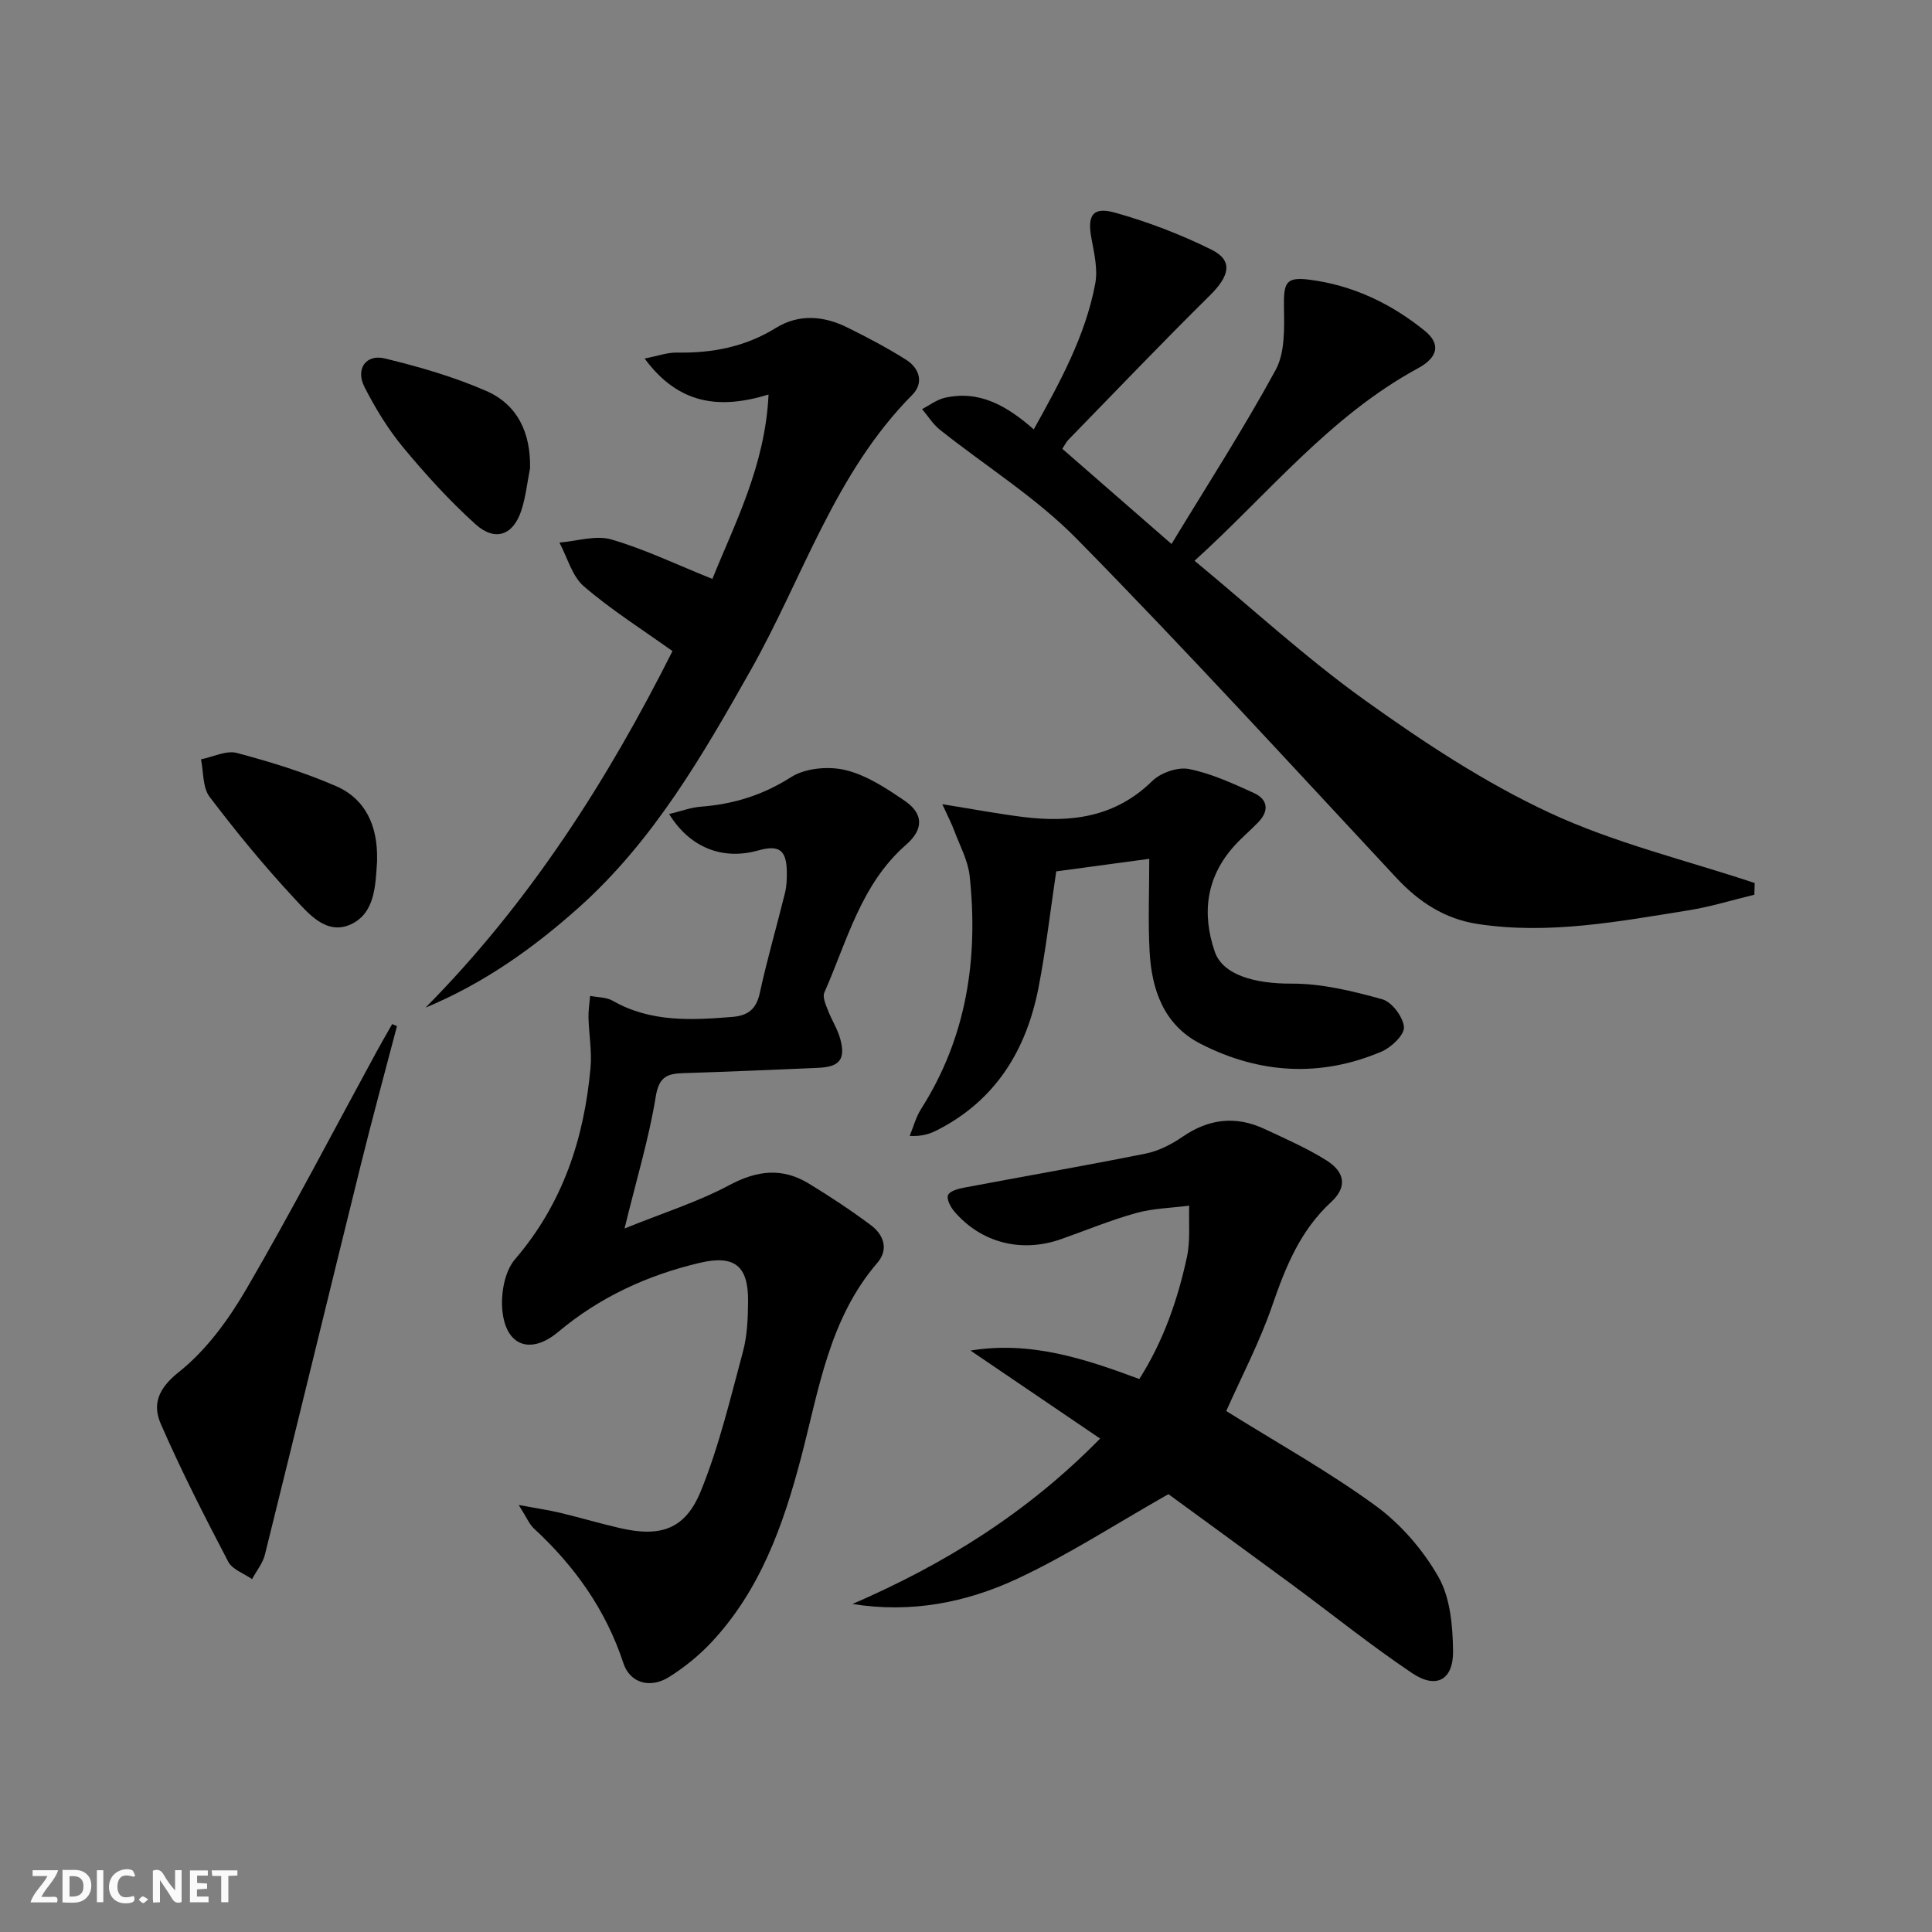
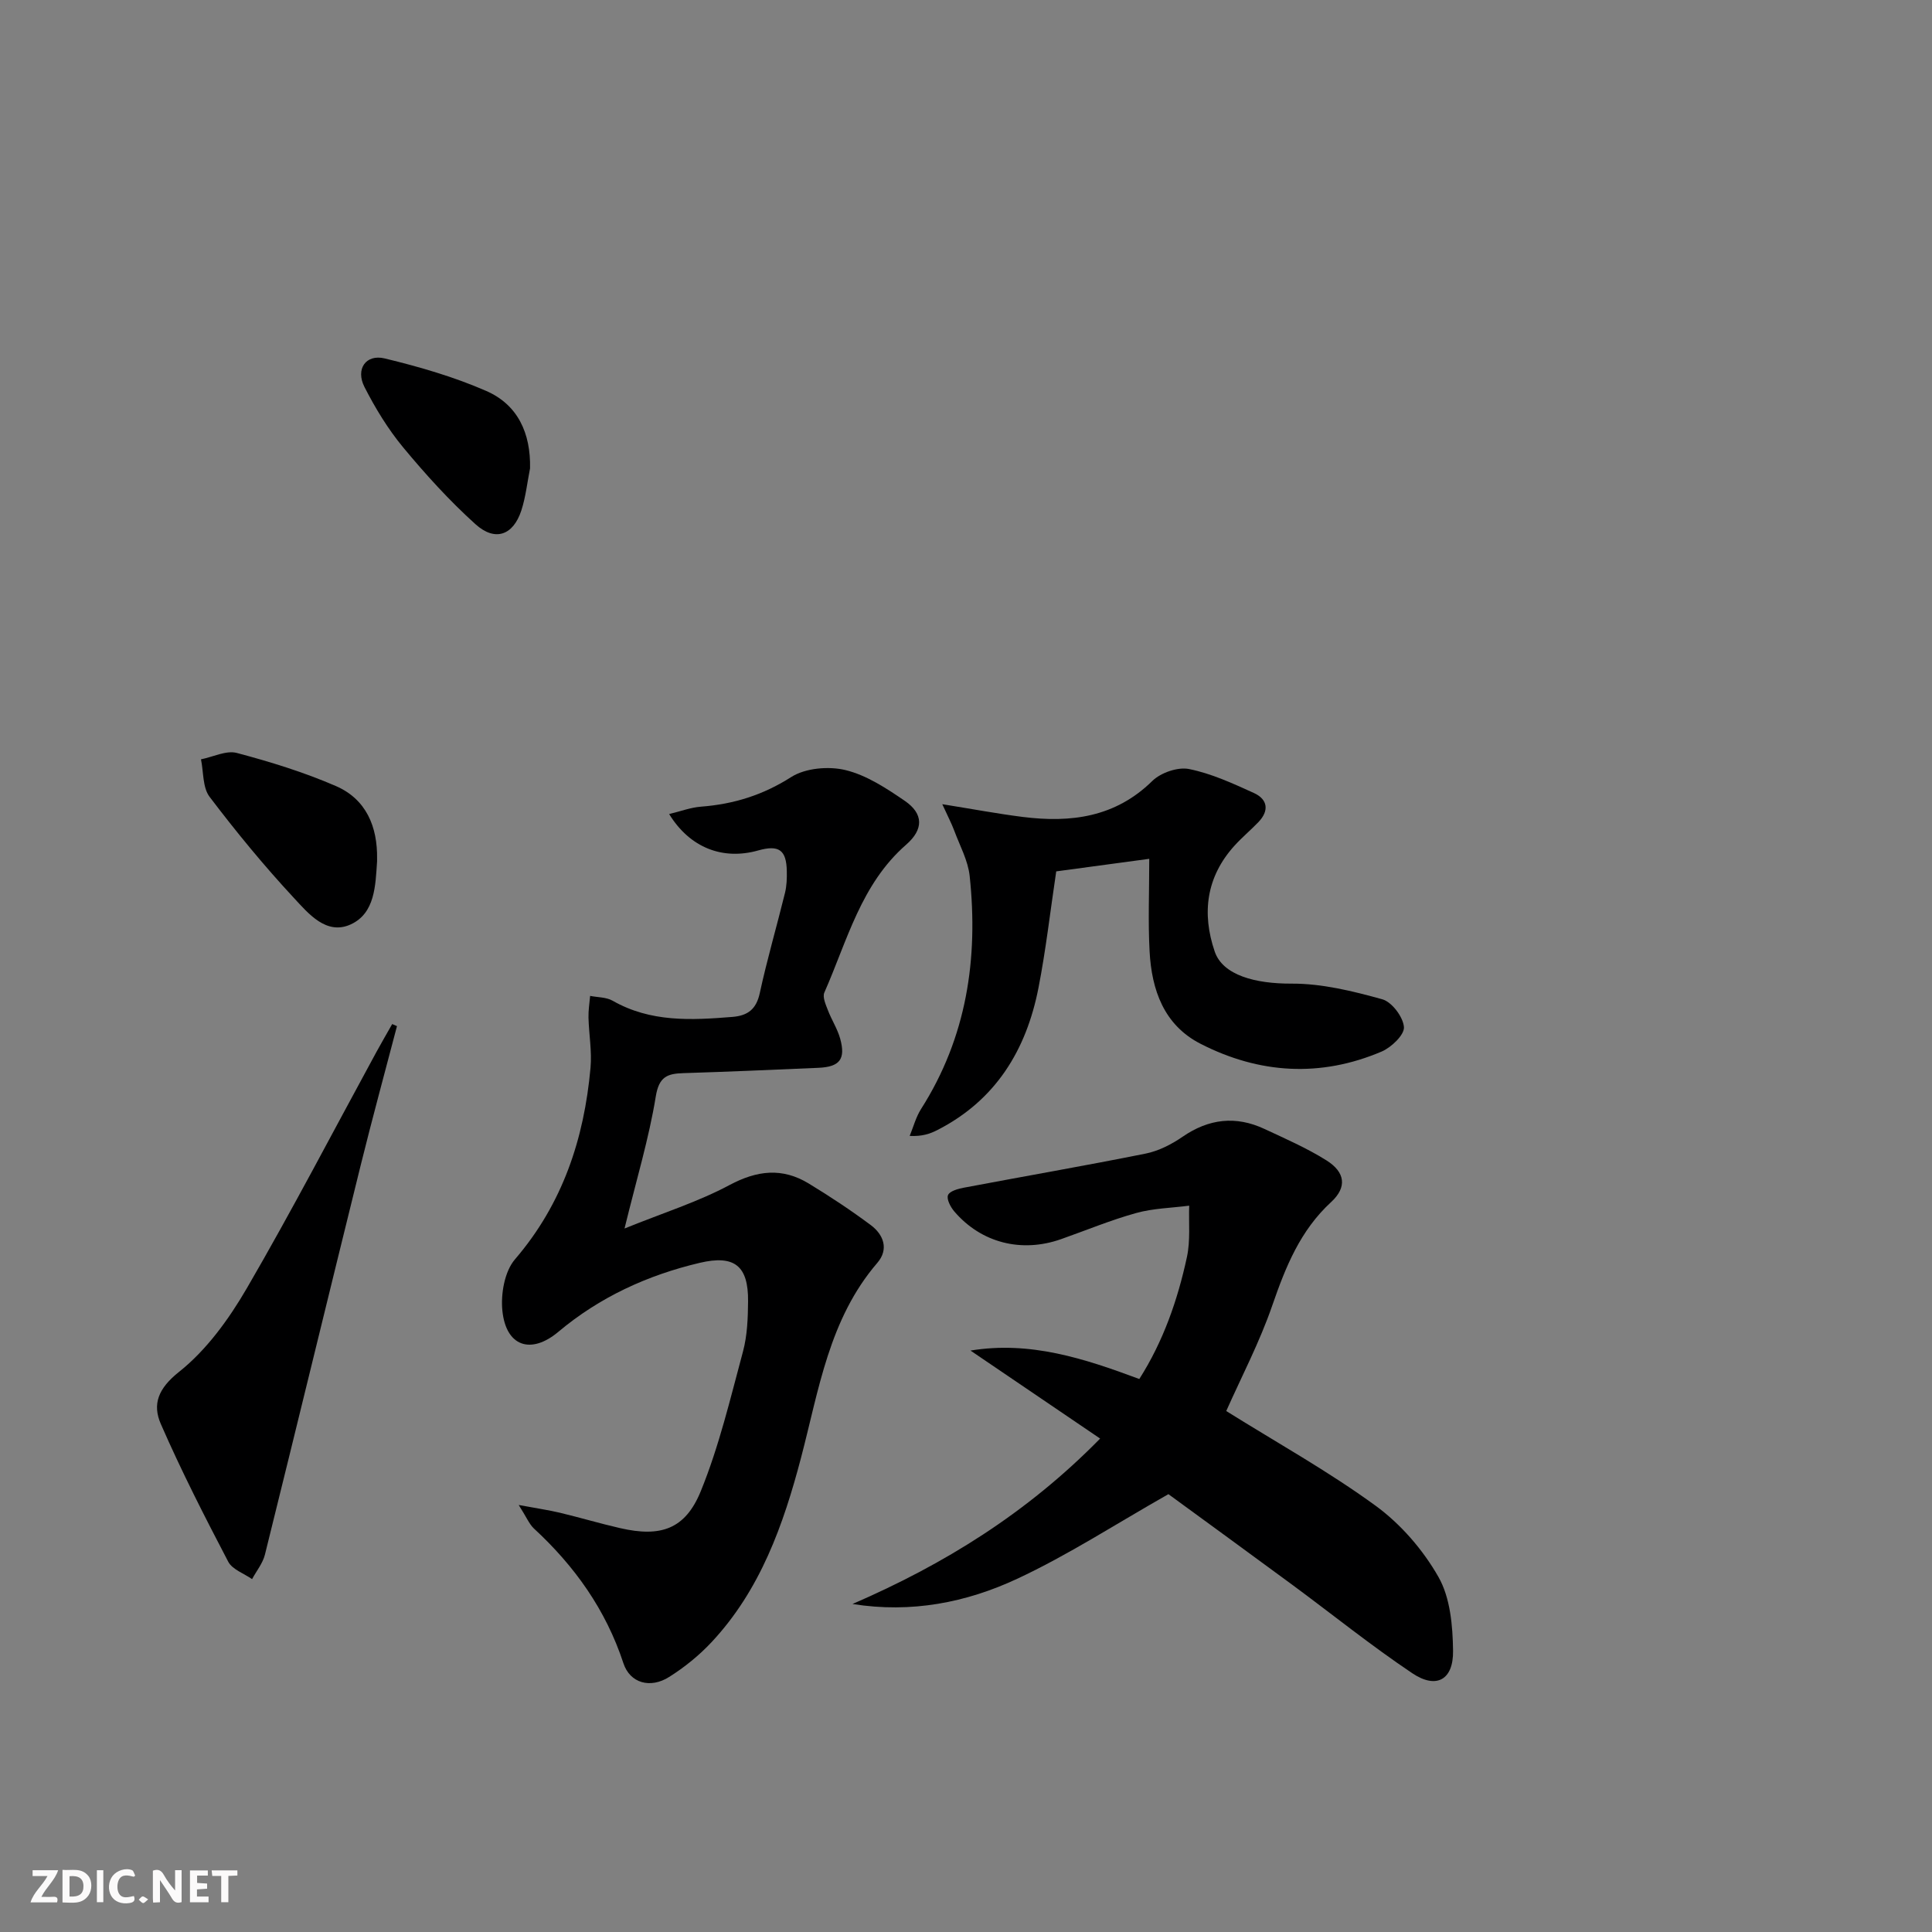
<svg xmlns="http://www.w3.org/2000/svg" enable-background="new 0 0 400 400" viewBox="0 0 400 400">
  <rect x="0" y="0" width="400" height="400" fill="#808080" stroke="none" />
  <g fill="#fbfafa">
    <path d="m37.59 393.81c-.92.31-1.52.05-2-.78-.7-1.2-1.52-2.34-2.47-3.78v4.59c-.55.03-.95.05-1.41.07-.03-.37-.06-.64-.06-.91 0-1.91 0-3.81 0-5.7 1.13-.41 1.77-.03 2.29.91.62 1.11 1.38 2.14 2.31 3.19v-4.2h1.35v6.61z" />
    <path d="m12.94 393.88v-6.75c1.9.19 3.93-.54 5.37 1.29.8 1.01.78 2.88.03 3.97-1.37 1.97-3.4 1.51-5.4 1.49m1.45-1.22c2.04.12 2.92-.58 2.89-2.21-.03-1.51-.98-2.19-2.89-2z" />
    <path d="m11.81 393.87h-5.49c.68-2.18 2.47-3.48 3.51-5.45h-3.08v-1.21h5.29c-.71 2.13-2.44 3.48-3.47 5.51.86 0 1.63.04 2.39-.01.79-.05 1.14.21.85 1.16" />
    <path d="m39.33 393.86v-6.61h3.7v1.07h-2.22v1.52c.68.04 1.34.09 2.07.13v1.07c-.72.05-1.38.09-2.1.14v1.48h2.4v1.19h-3.85z" />
    <path d="m27.71 388.56c-1.15-.3-2.46-.61-3.1.64-.37.73-.41 1.93-.06 2.67.63 1.35 1.99.93 3.17.68.35.94-.01 1.32-.93 1.46-1.62.25-3.05-.27-3.76-1.48-.73-1.25-.6-3.03.31-4.17.88-1.11 2.71-1.7 4-1.16.32.13.44.74.65 1.12-.1.08-.19.16-.28.24" />
    <path d="m49.15 387.24v1.07c-.59.02-1.17.05-1.87.08v5.44h-1.48v-5.44h-1.85c-.05-.4-.08-.73-.13-1.15z" />
    <path d="m20.06 387.21h1.33v6.62h-1.33z" />
    <path d="m30.68 393.25c-.49.38-.8.79-1.05.76-.32-.05-.6-.45-.9-.7.26-.24.51-.64.8-.67.29-.04.62.3 1.15.61" />
  </g>
  <path d="m107.39 311.59c3.81.71 6.18 1.05 8.5 1.6 4.19 1 8.33 2.24 12.53 3.2 8.34 1.91 13.45.26 16.68-7.68 3.78-9.28 6.11-19.18 8.73-28.9.89-3.32 1.02-6.91 1.05-10.38.07-7.36-2.81-9.67-10.02-7.97-10.8 2.55-20.7 7.09-29.26 14.28-5.65 4.74-10.84 3.07-11.59-4.39-.35-3.48.46-8.12 2.61-10.62 9.88-11.51 14.31-24.94 15.64-39.65.31-3.42-.33-6.92-.42-10.39-.04-1.49.21-3 .34-4.5 1.56.31 3.34.25 4.66 1 7.85 4.49 16.29 4.04 24.8 3.35 3.2-.26 4.95-1.6 5.67-4.96 1.51-6.96 3.52-13.82 5.22-20.74.35-1.43.4-2.98.37-4.46-.08-4.42-1.63-5.51-5.94-4.3-7.28 2.05-14.11-.52-18.42-7.54 2.38-.57 4.47-1.37 6.61-1.53 6.75-.52 12.8-2.39 18.66-6.13 2.94-1.87 7.75-2.29 11.25-1.44 4.36 1.06 8.47 3.77 12.27 6.37 3.91 2.68 3.9 5.92.27 9.08-9.36 8.17-12.2 19.91-16.93 30.61-.41.93.28 2.46.72 3.61.76 2.01 1.99 3.88 2.56 5.93 1.17 4.25-.09 5.85-4.51 6.04-9.3.4-18.61.81-27.91 1.1-3.33.1-5.09.69-5.76 4.84-1.4 8.62-3.96 17.06-6.47 27.33 7.97-3.23 15.19-5.5 21.74-9 5.75-3.07 10.95-3.63 16.41-.31 4.39 2.67 8.7 5.52 12.82 8.59 2.69 2 3.78 5.02 1.38 7.82-10.01 11.63-12.1 26.27-15.8 40.34-3.66 13.93-8.43 27.39-18.51 38.18-2.58 2.76-5.61 5.22-8.81 7.23-3.87 2.45-8.1 1.3-9.46-2.85-3.65-11.09-10.11-20.13-18.58-27.94-.97-.95-1.52-2.36-3.1-4.82z" fill="#000001" />
-   <path d="m363.22 185.24c-4.56 1.1-9.06 2.5-13.67 3.24-14.42 2.3-28.82 5.06-43.55 2.83-6.92-1.05-12.25-4.57-16.96-9.63-21.91-23.5-43.59-47.22-66.11-70.12-8.41-8.55-18.88-15.06-28.34-22.59-1.44-1.15-2.46-2.83-3.68-4.27 1.55-.8 3.02-1.95 4.66-2.33 7.21-1.65 12.88 1.64 18.46 6.53 5.41-9.75 10.69-19.32 12.73-30.19.55-2.96-.21-6.25-.78-9.31-.91-4.82.22-6.69 4.96-5.35 6.81 1.92 13.54 4.49 19.88 7.64 4.52 2.24 3.8 5.4-.34 9.49-9.92 9.8-19.56 19.89-29.29 29.88-.45.46-.74 1.08-1.25 1.86 7.25 6.32 14.44 12.59 22.61 19.71 7.36-12.13 14.91-23.83 21.55-36.02 1.96-3.59 1.8-8.61 1.73-12.96-.08-5.13.36-6.37 5.29-5.74 8.94 1.14 16.9 4.93 23.85 10.57 3.33 2.7 2.83 5.48-1.43 7.79-18.23 9.89-30.97 26.01-46.22 39.83 11.96 9.89 23.08 20.15 35.29 28.89 12.11 8.67 24.76 17.03 38.21 23.29 13.49 6.28 28.26 9.81 42.47 14.54-.03.81-.05 1.62-.07 2.42z" fill="#000001" />
+   <path d="m363.22 185.24z" fill="#000001" />
  <path d="m253.88 292.14c10.52 6.57 21.15 12.48 30.9 19.59 5.22 3.8 9.85 9.15 13.04 14.77 2.45 4.3 2.95 10.1 3.02 15.26.09 6.04-3.45 8-8.42 4.68-8.55-5.73-16.58-12.21-24.87-18.33-8.83-6.51-17.71-12.96-25.64-18.76-10.89 6.17-20.76 12.6-31.33 17.53-10.51 4.9-21.89 7.16-34.08 5.21 18.9-8.19 36.06-18.74 51.27-34.25-9.17-6.22-18.01-12.22-26.84-18.22 12.33-2.02 23.47 1.61 34.95 5.89 4.96-7.79 7.94-16.35 9.86-25.25.74-3.42.35-7.08.47-10.64-3.68.48-7.46.54-11 1.53-5.27 1.46-10.35 3.58-15.52 5.4-8.19 2.89-16.53.79-22.11-5.73-.78-.91-1.65-2.57-1.3-3.39.35-.84 2.1-1.31 3.32-1.54 12.53-2.37 25.09-4.54 37.59-7.05 2.68-.54 5.36-1.91 7.64-3.48 5.44-3.75 11.03-4.39 16.95-1.63 4.35 2.03 8.79 3.97 12.84 6.51 3.89 2.44 4.32 5.54.99 8.62-6.41 5.9-9.42 13.39-12.18 21.37-2.62 7.62-6.42 14.87-9.55 21.91z" fill="#000001" />
-   <path d="m88.1 208.62c21.55-21.76 37.72-47.14 51.13-73.82-6.19-4.43-12.63-8.49-18.33-13.39-2.47-2.12-3.43-6-5.08-9.08 3.61-.28 7.51-1.58 10.76-.64 6.93 2.02 13.53 5.21 20.91 8.17 4.65-11.53 10.94-23.47 11.63-38.18-10.27 3.16-18.69 2-25.66-7.45 2.73-.53 4.71-1.27 6.68-1.23 7.32.13 14.16-1.18 20.49-5.1 4.79-2.96 9.91-2.52 14.8-.1 4.15 2.05 8.27 4.22 12.18 6.69 2.8 1.77 3.69 4.82 1.26 7.27-16.05 16.16-22.62 37.84-33.46 57.02-10.01 17.73-20.15 35.3-35.52 49.06-9.42 8.43-19.67 15.73-31.79 20.78z" fill="#000001" />
  <path d="m237.94 177.81c-6.17.83-12.69 1.71-19.26 2.6-1.22 8.14-2.13 16.2-3.68 24.14-2.52 12.86-8.85 23.23-20.9 29.4-1.54.79-3.18 1.36-5.76 1.23.77-1.87 1.29-3.9 2.36-5.58 9.44-14.82 11.88-31.12 10.06-48.23-.34-3.2-2.03-6.26-3.18-9.36-.55-1.47-1.28-2.87-2.49-5.51 6.36 1.02 11.5 1.99 16.68 2.64 9.92 1.24 19.12.09 26.79-7.44 1.75-1.72 5.29-2.95 7.62-2.48 4.63.93 9.09 2.99 13.44 4.97 2.88 1.32 3.18 3.68.9 6.04-1.62 1.68-3.42 3.18-4.98 4.91-5.8 6.44-6.75 13.93-4.05 21.86 1.68 4.93 8.43 6.68 15.92 6.65 6.27-.03 12.66 1.54 18.77 3.24 1.99.55 4.33 3.66 4.49 5.75.13 1.6-2.6 4.21-4.61 5.07-12.67 5.4-25.34 4.62-37.49-1.6-7.6-3.88-10.14-11.17-10.56-19.16-.33-6.1-.07-12.24-.07-19.14z" fill="#000001" />
  <path d="m82.19 212.45c-2.51 9.58-5.12 19.14-7.5 28.75-6.65 26.88-13.17 53.8-19.84 80.67-.45 1.8-1.76 3.39-2.66 5.07-1.69-1.18-4.09-1.99-4.94-3.61-4.9-9.37-9.72-18.81-13.95-28.5-1.78-4.08-.58-7.35 3.78-10.81 5.68-4.51 10.29-10.89 14-17.26 9.34-16.06 17.92-32.56 26.81-48.88 1.07-1.97 2.21-3.91 3.31-5.86.33.15.66.29.99.43z" fill="#000001" />
  <path d="m78.07 177.83c0 .17.01.33 0 .5-.34 5-.41 10.73-5.44 13.05-5.04 2.32-8.77-2.23-11.77-5.46-6.19-6.66-11.98-13.71-17.47-20.95-1.46-1.93-1.23-5.14-1.78-7.76 2.49-.49 5.22-1.9 7.42-1.32 6.97 1.85 13.94 4 20.55 6.87 6.23 2.72 8.6 8.38 8.49 15.07z" fill="#000001" />
  <path d="m109.74 96.97c-.58 2.91-.89 5.91-1.8 8.71-1.68 5.15-5.43 6.52-9.5 2.85-5.39-4.86-10.32-10.3-14.96-15.89-3.14-3.79-5.78-8.12-8.02-12.52-1.89-3.7.28-6.85 4.19-5.91 7.15 1.73 14.32 3.8 21.04 6.74 6.54 2.86 9.21 8.77 9.05 16.02z" fill="#000001" />
</svg>